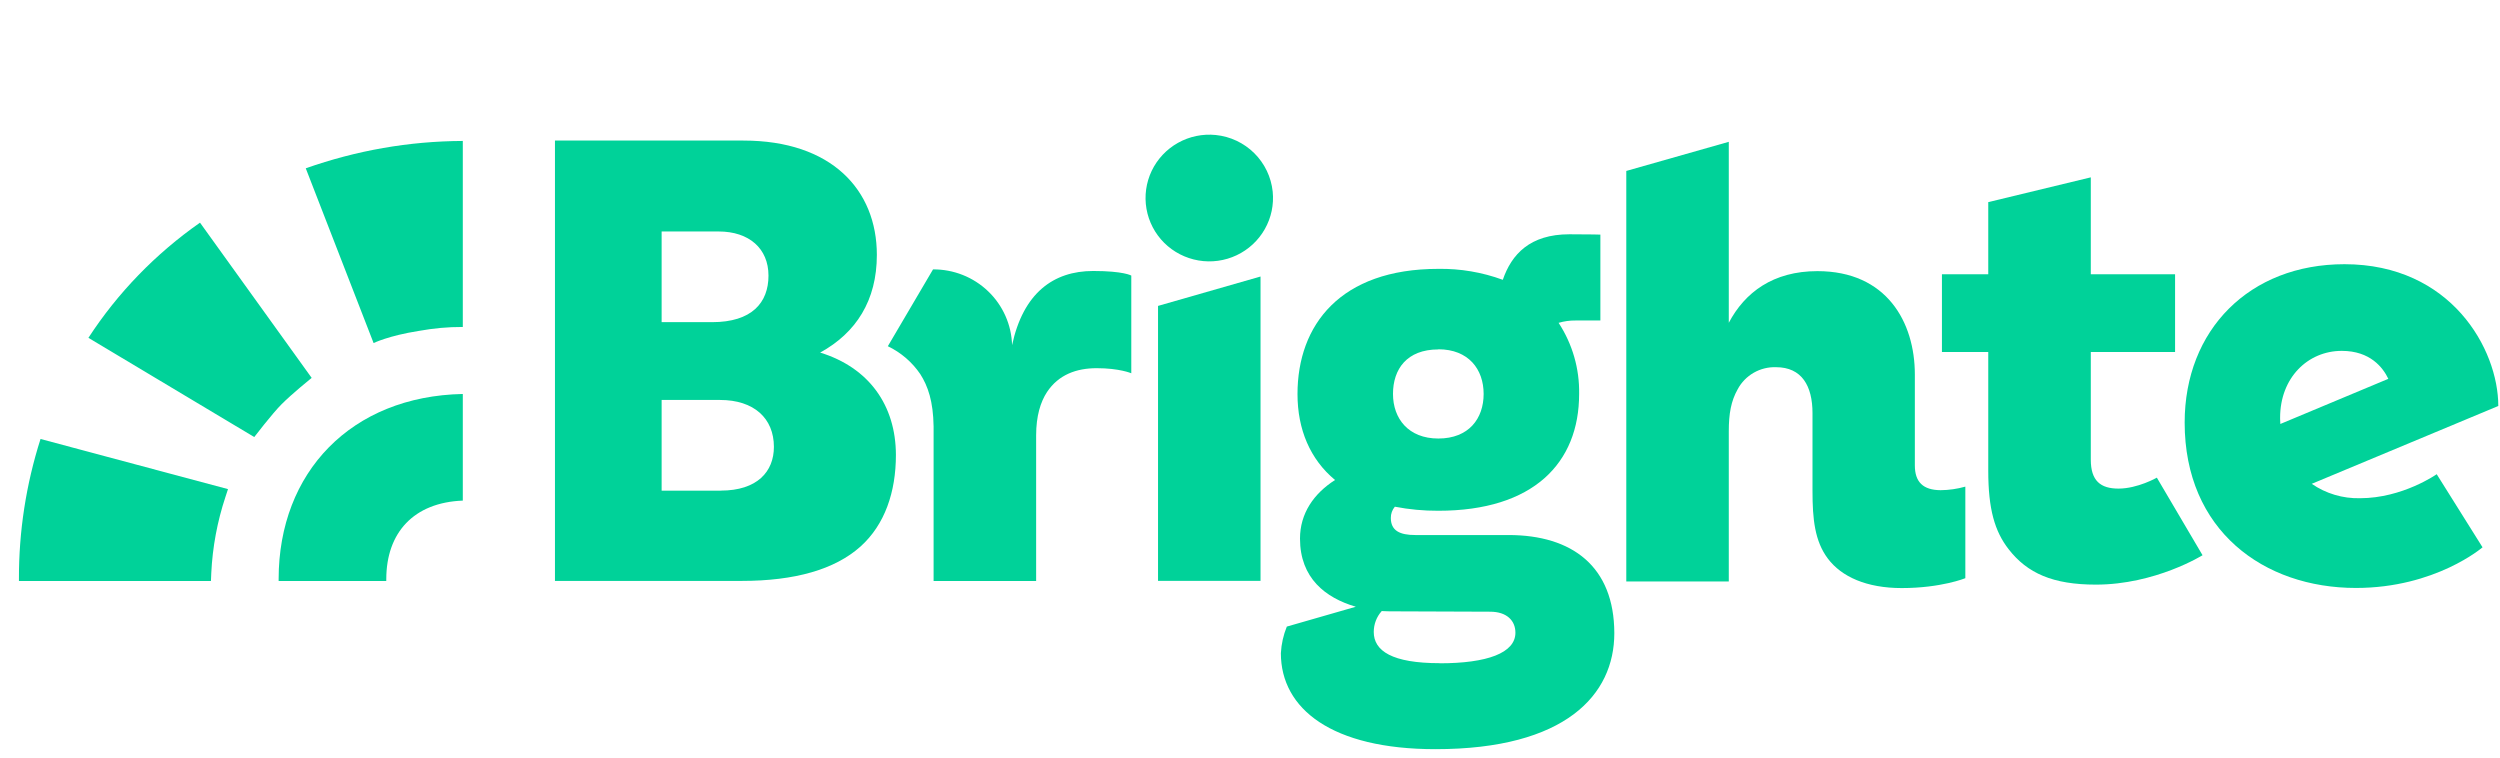
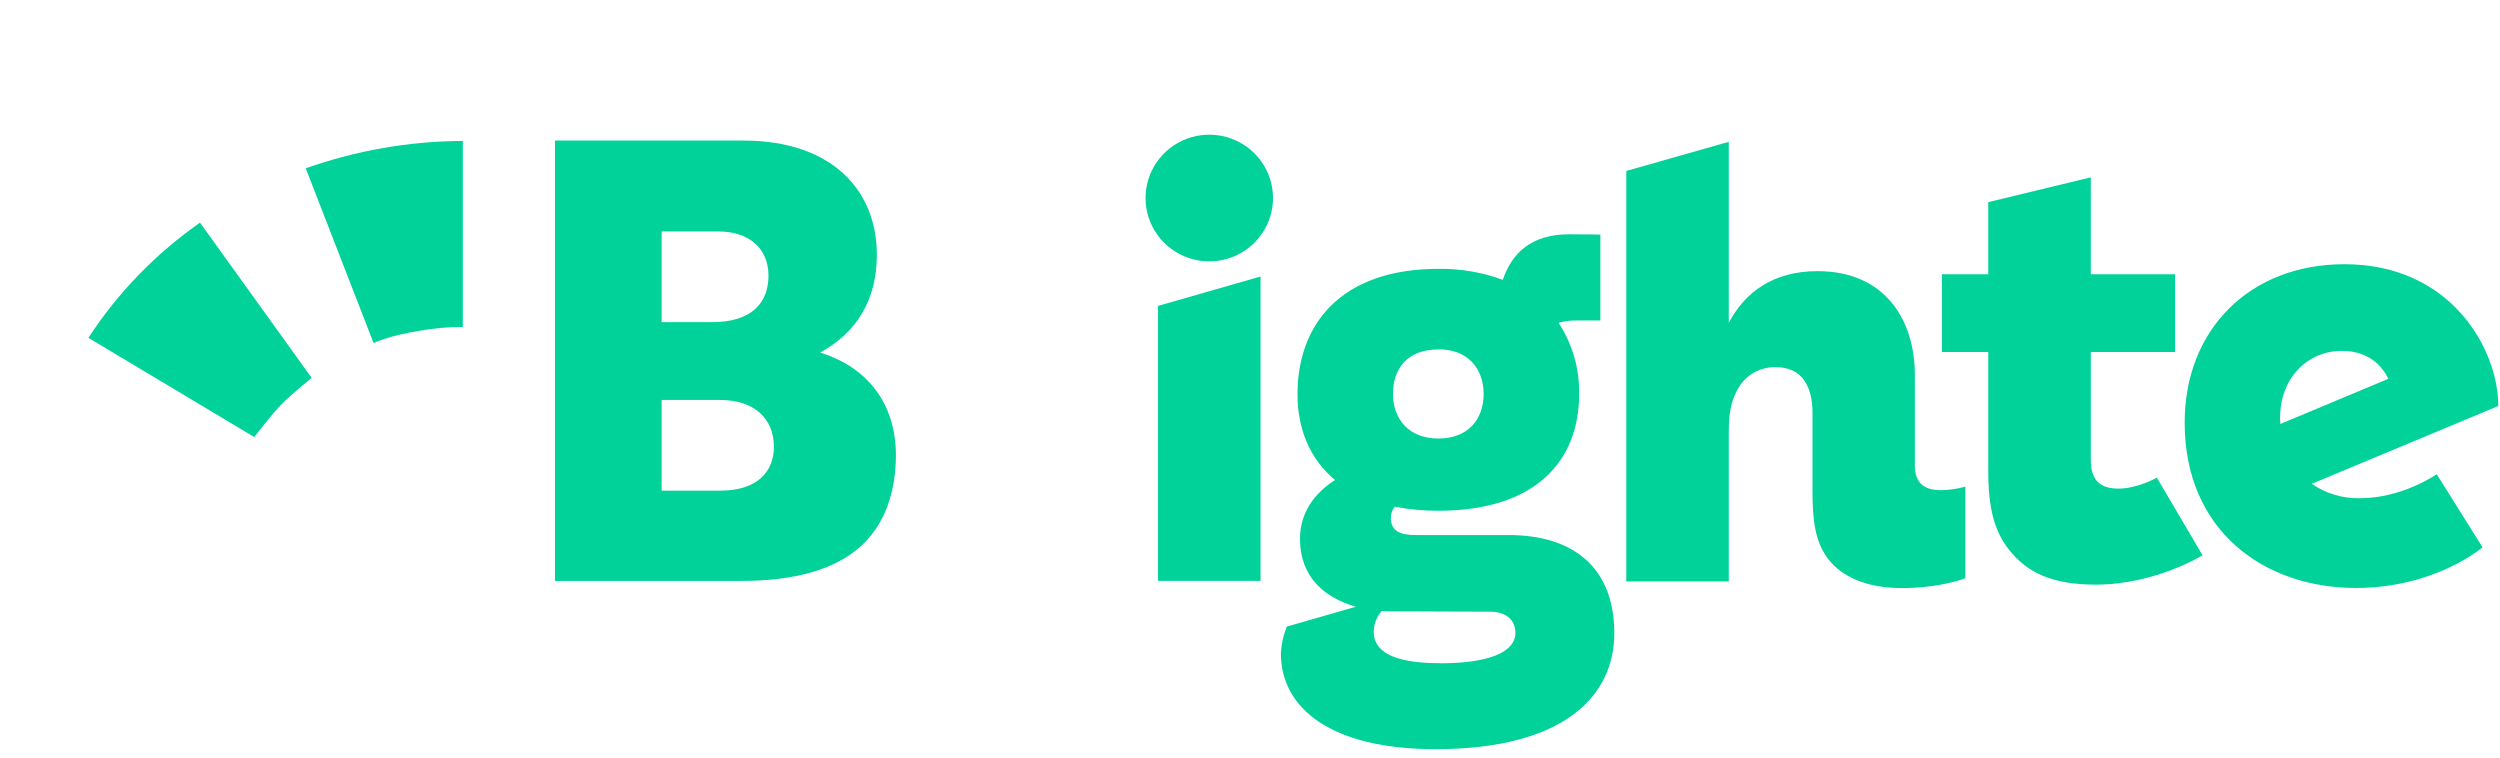
<svg xmlns="http://www.w3.org/2000/svg" width="66" height="20" viewBox="0 0 66 20" fill="none">
  <g clip-path="url(#clip0_6653_6636)">
    <path d="M32.096 3.564C31.75 3.529 31.402 3.601 31.099 3.771C30.797 3.94 30.554 4.199 30.405 4.51C30.256 4.822 30.208 5.172 30.267 5.513C30.326 5.853 30.49 6.167 30.735 6.411C30.981 6.655 31.297 6.817 31.639 6.876C31.982 6.935 32.334 6.887 32.648 6.738C32.961 6.59 33.221 6.349 33.391 6.048C33.562 5.747 33.634 5.401 33.599 5.057C33.559 4.675 33.388 4.317 33.114 4.045C32.84 3.773 32.481 3.603 32.096 3.564Z" fill="#00D299" />
    <path fill-rule="evenodd" clip-rule="evenodd" d="M21.652 9.308C22.601 8.788 23.149 7.933 23.149 6.73C23.149 5.01 21.949 3.711 19.626 3.711H14.651V15.336H19.582C20.985 15.336 22.042 15.034 22.719 14.427C23.359 13.85 23.652 12.991 23.652 12.01C23.649 10.704 22.945 9.707 21.652 9.308ZM17.467 6.111H18.972C19.776 6.111 20.288 6.561 20.288 7.276C20.288 7.991 19.849 8.505 18.798 8.505H17.467V6.111ZM19.028 12.953H17.467V10.559H19.01C19.906 10.559 20.431 11.045 20.431 11.797C20.431 12.45 19.991 12.952 19.028 12.952V12.953Z" fill="#00D299" />
-     <path d="M26.085 7.688C26.476 8.062 26.703 8.572 26.719 9.111C27.013 7.743 27.803 7.154 28.86 7.154C29.665 7.154 29.866 7.275 29.866 7.275V9.854C29.866 9.854 29.556 9.72 28.952 9.72C28.421 9.72 27.946 9.89 27.641 10.35C27.47 10.61 27.354 10.984 27.354 11.493V15.339H24.647V11.256C24.637 10.595 24.498 10.193 24.295 9.876C24.08 9.56 23.785 9.306 23.439 9.14L24.632 7.112C25.173 7.108 25.695 7.315 26.085 7.688Z" fill="#00D299" />
    <path d="M33.278 15.335H30.572V8.076L33.278 7.3V15.335Z" fill="#00D299" />
    <path fill-rule="evenodd" clip-rule="evenodd" d="M39.825 14.125C38.144 14.125 37.366 14.125 37.366 14.125C36.954 14.125 36.718 14.01 36.718 13.674C36.716 13.566 36.754 13.46 36.824 13.377C37.202 13.45 37.587 13.486 37.972 13.484C40.482 13.484 41.689 12.224 41.689 10.4C41.701 9.734 41.512 9.08 41.147 8.523C41.293 8.48 41.444 8.459 41.596 8.461H42.25V6.194C42.25 6.194 42.032 6.185 41.432 6.185C40.391 6.185 39.905 6.713 39.674 7.387C39.129 7.187 38.552 7.089 37.972 7.098C35.383 7.098 34.254 8.58 34.254 10.403C34.254 11.338 34.588 12.127 35.245 12.672C34.685 13.029 34.32 13.554 34.32 14.219C34.32 15.263 34.994 15.784 35.794 16.018L33.972 16.542C33.881 16.766 33.828 17.003 33.815 17.244C33.815 18.716 35.164 19.778 37.895 19.778C41.333 19.778 42.618 18.341 42.618 16.717C42.616 14.955 41.506 14.125 39.825 14.125ZM37.972 9.221C38.77 9.221 39.168 9.749 39.168 10.4C39.168 11.051 38.776 11.577 37.972 11.577C37.181 11.577 36.775 11.05 36.775 10.4C36.775 9.749 37.137 9.225 37.972 9.225V9.221ZM38.008 17.508C36.753 17.508 36.267 17.184 36.267 16.684C36.267 16.481 36.341 16.284 36.477 16.133H36.486C36.493 16.133 36.5 16.133 36.507 16.133C36.514 16.133 36.522 16.133 36.53 16.134C36.546 16.134 36.562 16.135 36.579 16.136L36.579 16.136C36.613 16.137 36.646 16.139 36.679 16.139L39.341 16.149C39.781 16.149 40.007 16.387 40.007 16.703C40.007 17.238 39.263 17.511 38.008 17.511V17.508Z" fill="#00D299" />
    <path d="M50.552 12.285V9.887C50.552 8.506 49.809 7.158 47.979 7.158C46.81 7.158 46.064 7.719 45.64 8.522V3.744L42.934 4.513V15.351H45.64V11.387C45.64 10.919 45.699 10.589 45.875 10.276C45.972 10.094 46.118 9.944 46.297 9.841C46.476 9.738 46.68 9.687 46.887 9.694C47.569 9.694 47.85 10.191 47.85 10.906V12.966C47.85 13.705 47.91 14.286 48.254 14.745C48.616 15.228 49.28 15.525 50.206 15.525C51.248 15.525 51.885 15.264 51.885 15.264V12.847C51.673 12.907 51.453 12.939 51.233 12.941C50.772 12.938 50.552 12.729 50.552 12.285Z" fill="#00D299" />
    <path d="M55.929 12.899C55.453 12.899 55.197 12.693 55.197 12.135V9.293H57.422V7.24H55.197V4.682L52.49 5.336V7.24H51.267V9.293H52.49V12.426C52.49 13.444 52.661 14.027 53.027 14.498C53.521 15.135 54.198 15.434 55.331 15.434C56.904 15.434 58.147 14.658 58.147 14.658L56.941 12.61C56.941 12.61 56.435 12.899 55.929 12.899Z" fill="#00D299" />
    <path fill-rule="evenodd" clip-rule="evenodd" d="M62.305 13.153C61.85 13.164 61.404 13.031 61.03 12.773L65.955 10.718C65.955 9.215 64.705 6.975 61.894 6.975C59.384 6.975 57.675 8.709 57.675 11.156C57.675 14.004 59.76 15.522 62.197 15.522C64.296 15.522 65.539 14.449 65.539 14.449L64.329 12.519C64.329 12.519 63.427 13.153 62.305 13.153ZM60.195 11.027C60.195 9.972 60.927 9.263 61.823 9.263C62.573 9.263 62.91 9.703 63.052 10.001L60.201 11.193C60.199 11.157 60.197 11.121 60.196 11.084C60.196 11.074 60.195 11.063 60.195 11.053C60.195 11.044 60.195 11.035 60.195 11.027Z" fill="#00D299" />
    <path d="M9.863 9.057C9.863 9.057 10.253 8.863 11.057 8.736C11.458 8.665 11.811 8.631 12.218 8.632V3.721C10.791 3.728 9.414 3.972 8.072 4.443L9.863 9.057Z" fill="#00D299" />
    <path d="M8.228 9.976C8.228 9.976 7.702 10.401 7.435 10.671C7.194 10.91 6.712 11.538 6.712 11.538L2.334 8.919C3.107 7.731 4.107 6.699 5.28 5.878L8.228 9.976Z" fill="#00D299" />
-     <path d="M5.578 15.124C5.611 14.443 5.736 13.77 5.951 13.121C5.991 13.004 6.019 12.913 6.019 12.913L1.07 11.589C0.688 12.786 0.496 14.032 0.5 15.286V15.338H5.569C5.569 15.338 5.571 15.242 5.578 15.124Z" fill="#00D299" />
-     <path d="M12.218 13.216V10.401C9.274 10.46 7.356 12.466 7.356 15.286V15.338H10.197C10.198 15.326 10.198 15.314 10.198 15.302L10.198 15.289C10.198 14.063 10.921 13.266 12.218 13.216Z" fill="#00D299" />
  </g>
  <defs>
    <clipPath id="clip0_6653_6636">
      <rect width="65.454" height="20" fill="white" transform="translate(0.5)" />
    </clipPath>
  </defs>
</svg>